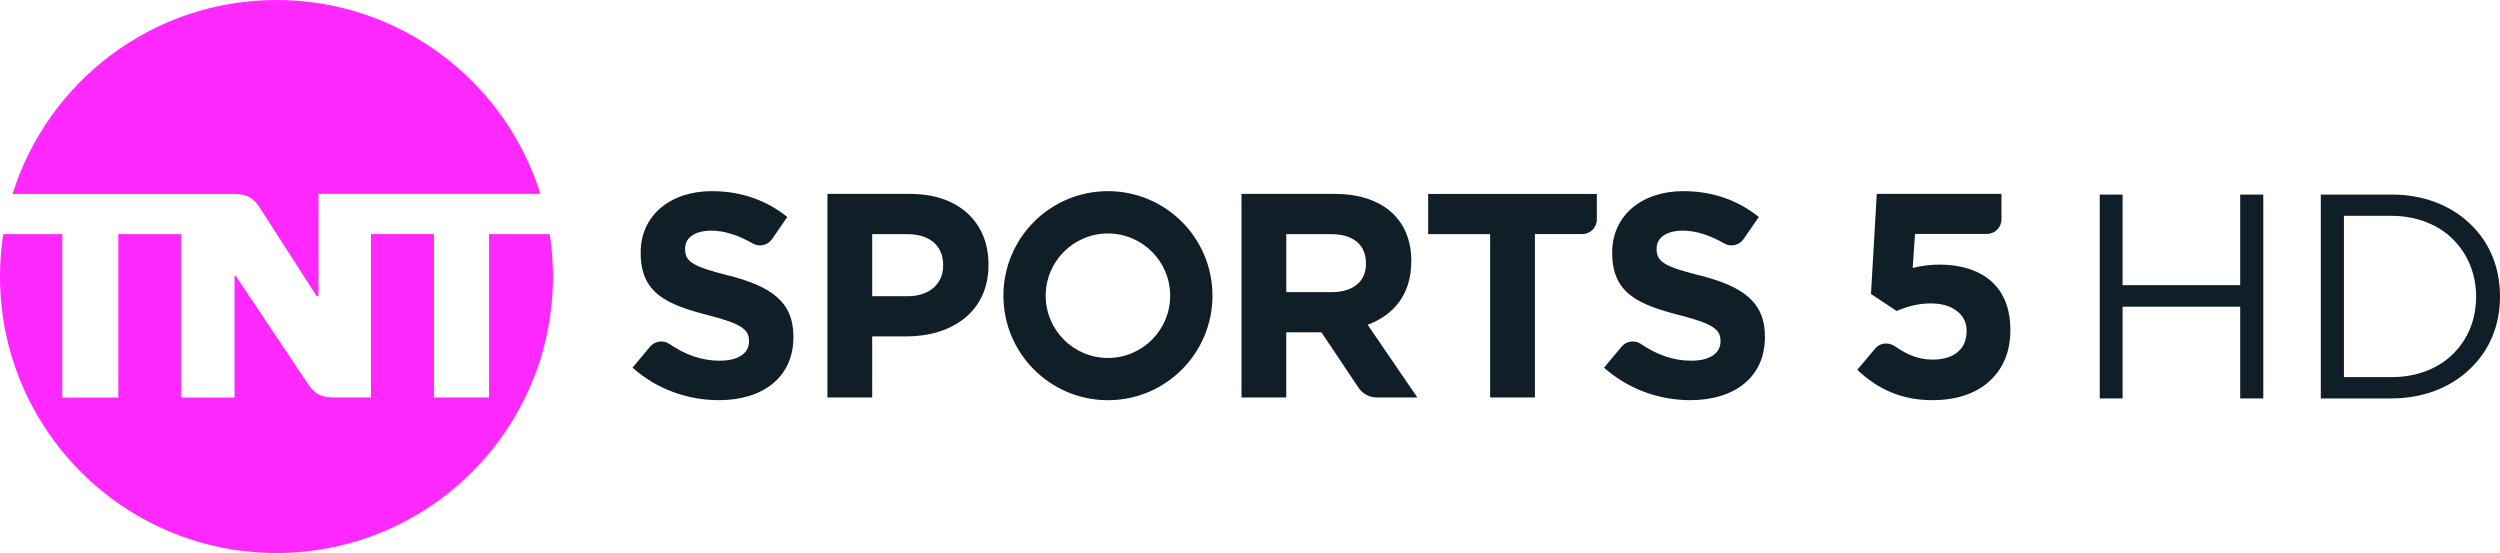
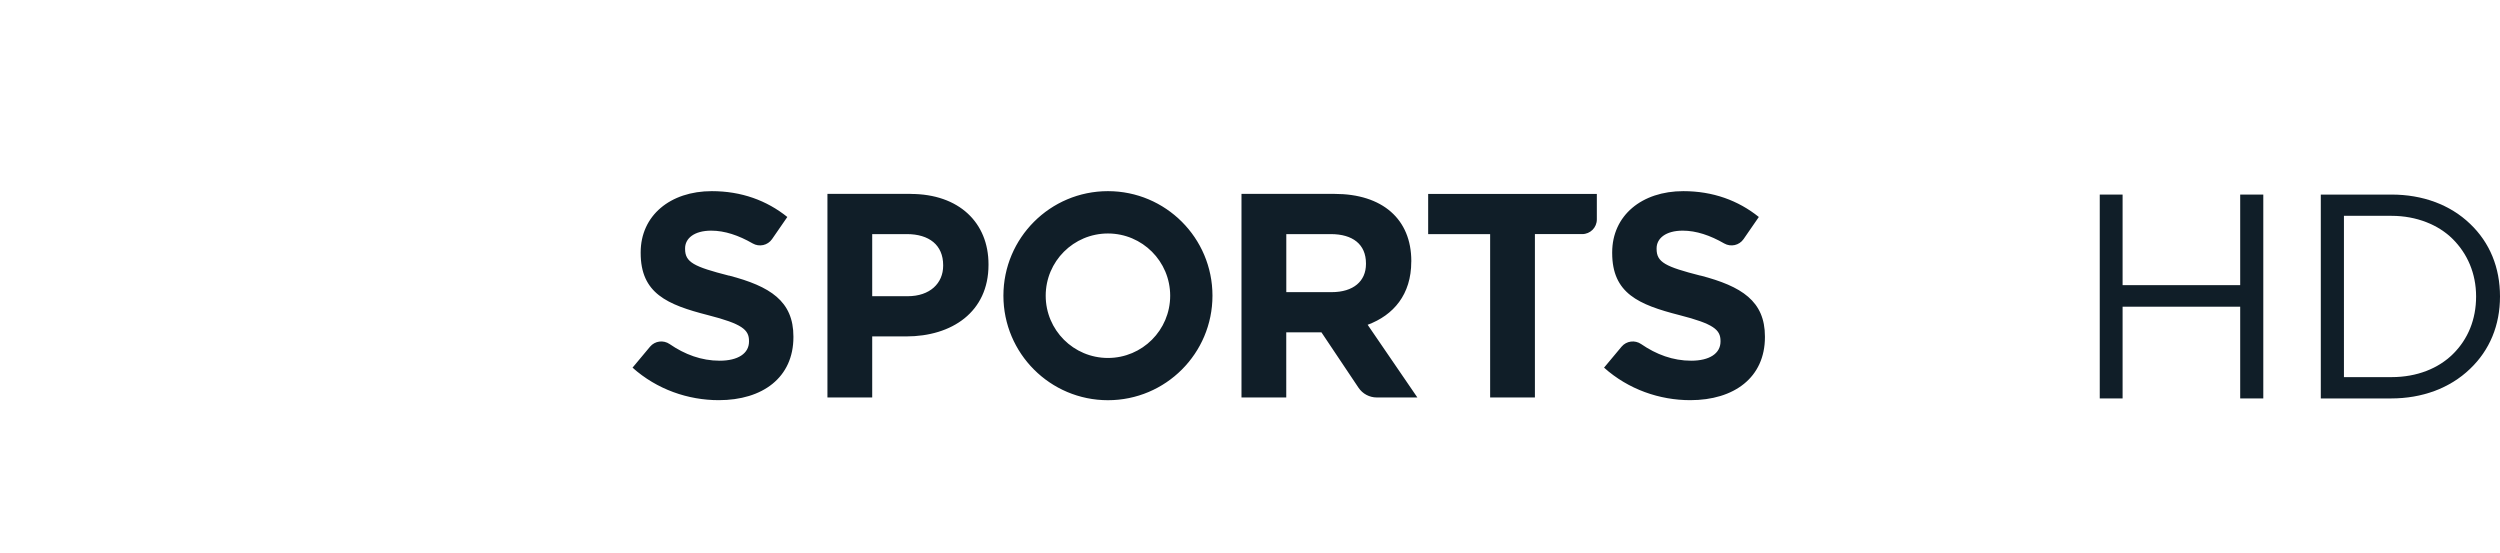
<svg xmlns="http://www.w3.org/2000/svg" xml:space="preserve" id="svg2" version="1.1" viewBox="0 0 3948.76 873.46">
-   <path id="path1" fill="#ff28ff" d="M19.844 306.245C75.321 128.772 240.985 0 436.694 0c195.708 0 361.374 128.772 416.852 306.245H503.142v161.544h-3.002l-88.46-137.648c-10.758-17.747-21.521-23.826-43.04-23.826H19.844ZM772.424 369.758V627.793h-86.988V369.758h-99.497V627.793h-58.062c-21.521 0-31.793-6.077-43.042-23.825L372.274 435.506h-1.817v192.359H285.913V369.828h-99.077v258.037H98.379V369.828H5.1C1.747 391.628 0 413.987 0 436.766c0 241.193 195.499 436.694 436.694 436.694 241.198 0 436.694-195.501 436.694-436.694 0-22.779-1.746-45.138-5.1-66.938H772.424Z" />
  <path id="path2" fill="#101e28" d="M1438.297 306.249h-131.357v321.549h70.711v-96.422h53.727c72.111 0 129.962-38.572 129.962-112.983v-.908c0-65.679-46.395-111.165-123.111-111.165Zm51.428 113.471c0 27.531-20.684 48.142-56.037 48.142h-56.037v-98.1h54.637c35.358 0 57.437 17.328 57.437 49.05Zm739.447-6.428v-.908c0-66.168-45.49-106.134-121.229-106.134H1960.935v321.549h70.711V524.875h55.546l58.553 87.478c6.428 9.642 17.258 15.444 28.858 15.444h64.139l-78.534-114.801c40.877-15.16 68.892-47.79 68.892-99.635Zm-71.62 3.703c0 27.109-19.774 44.439-54.218 44.439h-71.62v-91.672h70.293c34.444 0 55.546 16.001 55.546 46.325Zm98.308-47.233h97.818v258.036h70.711V369.761h74.695c12.784 0 23.128-10.341 23.128-23.127v-40.315h-266.419v63.513Zm429.987 65.61c-55.479-14.184-69.244-21.102-69.244-42.202v-.908c0-15.581 14.184-27.949 41.295-27.949 21.309 0 43.253 7.406 65.472 20.193 10.479 6.009 23.753 3.074 30.6-6.847l24.109-34.936c-32.563-26.132-72.458-40.805-119.271-40.805-65.611 0-112.353 38.499-112.353 96.771v.908c0 63.791 41.714 81.611 106.415 98.167 53.66 13.765 64.697 22.921 64.697 40.809v.905c0 18.798-17.398 30.258-46.323 30.258s-55.127-9.853-79.025-26.274c-9.854-6.779-23.267-5.033-30.951 4.123l-27.67 33.121c38.5 34.376 87.618 51.355 136.245 51.355 69.244 0 117.876-35.777 117.876-99.569v-.909c0-55.965-36.681-79.371-101.802-96.35Zm-1534.508 0c-55.479-14.184-69.244-21.102-69.244-42.202v-.908c0-15.581 14.184-27.949 41.295-27.949 21.309 0 43.248 7.406 65.467 20.193 10.412 6.009 23.758 3.074 30.605-6.847l24.104-34.936c-32.558-26.132-72.458-40.805-119.271-40.805-65.606 0-112.353 38.499-112.353 96.771v.908c0 63.791 41.714 81.611 106.415 98.167 53.66 13.765 64.702 22.921 64.702 40.809v.905c0 18.798-17.398 30.258-46.328 30.258-28.925 0-55.127-9.853-79.02-26.274-9.854-6.779-23.267-5.033-30.956 4.123l-27.67 33.121c38.5 34.376 87.618 51.355 136.25 51.355 69.244 0 117.871-35.777 117.871-99.569v-.909c0-55.965-36.681-79.371-101.801-96.35Zm598.655-133.454c-91.183 0-165.108 73.924-165.108 165.108 0 91.178 73.925 165.103 165.108 165.103s165.103-73.925 165.103-165.103c0-91.184-73.92-165.108-165.103-165.108Zm0 263.483c-54.29 0-98.308-44.018-98.308-98.308 0-54.289 44.018-98.308 98.308-98.308 54.29 0 98.308 44.019 98.308 98.308 0 54.29-44.018 98.308-98.308 98.308Z" />
  <path id="path34" d="M3665.71 629.333V307.328h111.839c48.806 0 92.347 15.833 123.945 46.201 31.181 29.667 47.265 69.04 47.265 114.802 0 45.255-16.143 84.625-47.425 114.402-31.91 30.667-75.918 46.601-124.485 46.601Zm36.559-33.68h75.381c40.195 0 73.959-13.89 96.751-36.382 23.77-23.461 36.619-54.68 36.619-90.941 0-36.494-13.779-67.948-37.419-91.281-21.91-21.625-56.163-36.141-96.051-36.141l-75.28-.1Z" style="fill:#101e28" />
  <path id="text33" d="M3316.564 629.333V307.328h36.084v143.062h185.756V307.328h36.484v322.005h-36.484V484.431h-185.756v144.902Z" style="fill:#101e28" />
-   <path id="text2" d="m2964.398 306.186-9.182 158.177 40.478 26.779c18.645-7.931 36.526-11.896 53.643-11.896s30.871 3.866 41.264 11.797c10.392 7.626 15.688 18.25 15.688 31.672 0 14.337-4.737 25.471-14.213 33.402-9.475 7.931-22.718 11.898-39.529 11.898-20.236 0-39.289-6.757-58.945-20.732-10.004-7.113-23.692-6.361-31.6 3.037l-28.422 33.775c33.622 32.03 72.124 47.979 118.584 47.979 36.985 0 67.78-9.815 89.787-29.643 22.313-20.133 33.471-47.228 33.471-81.088 0-56.295-28.734-82.46-58.727-94.227-20.035-7.86-40.632-9.186-53.603-9.186-13.449 0-27.309 1.63-41.98 5.291l3.668-53.724h113.447c12.803-.001 23.081-10.179 23.081-22.981V306.186Z" style="fill:#101e28" />
</svg>